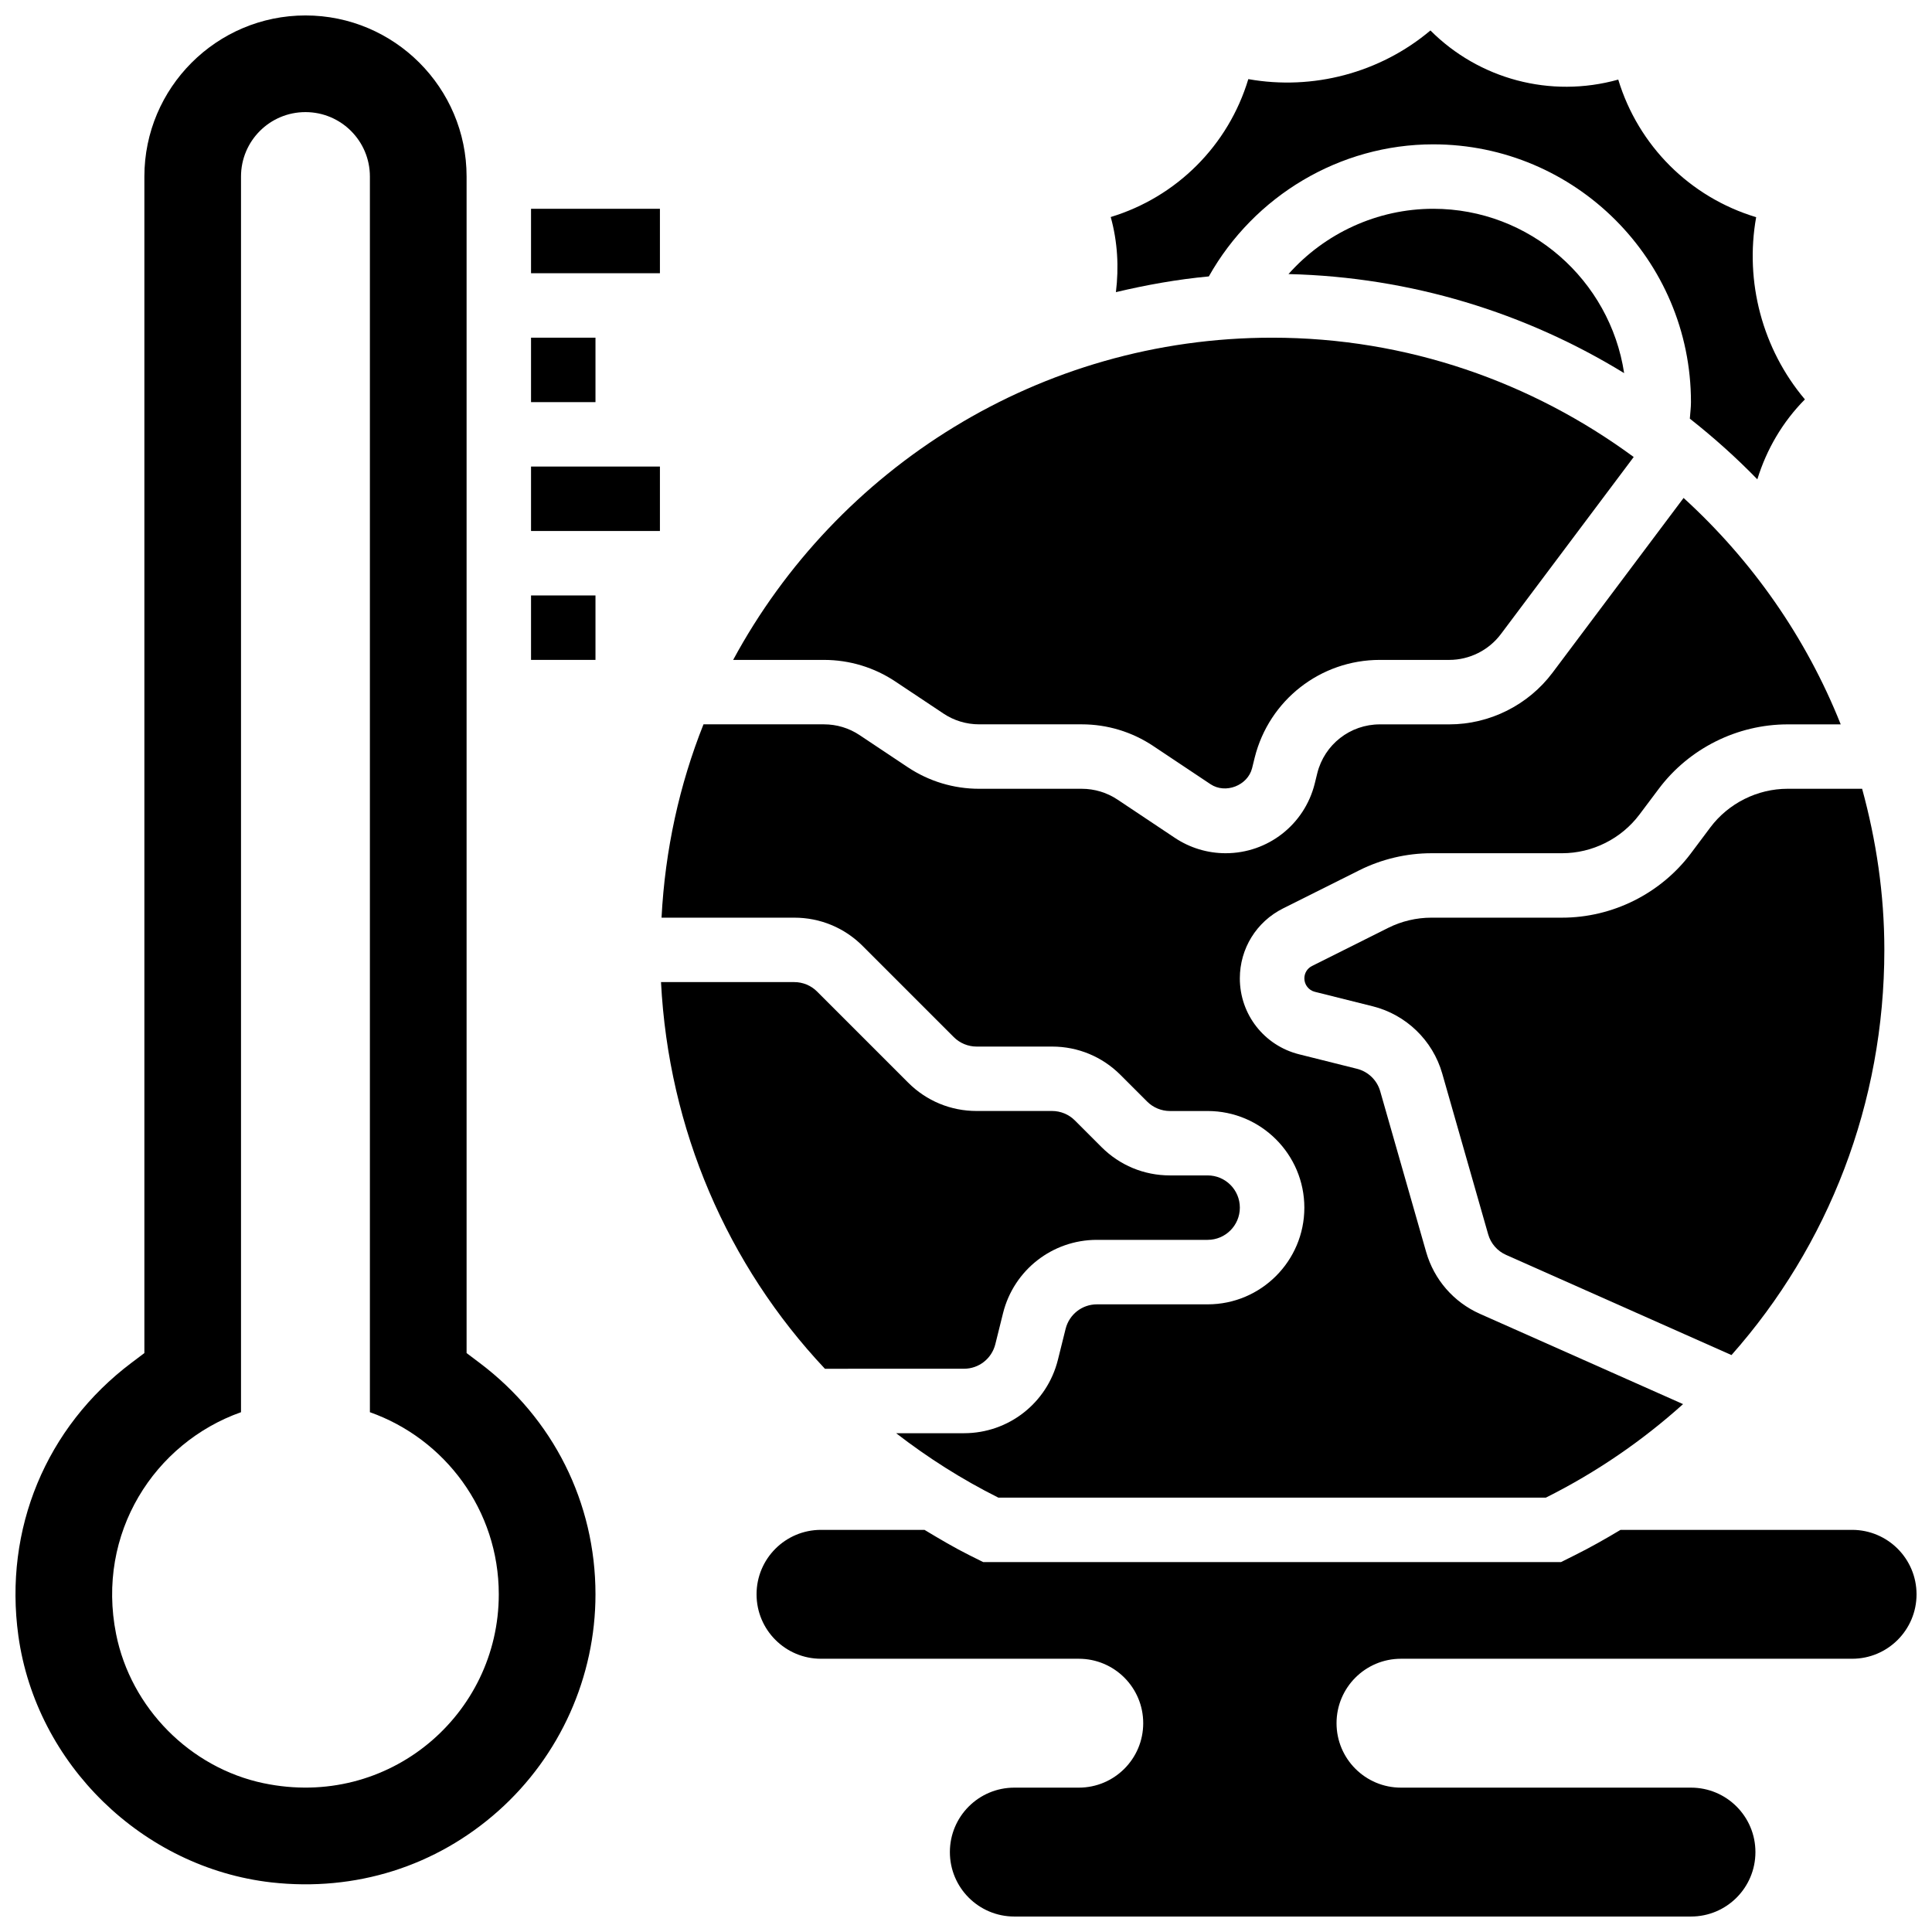
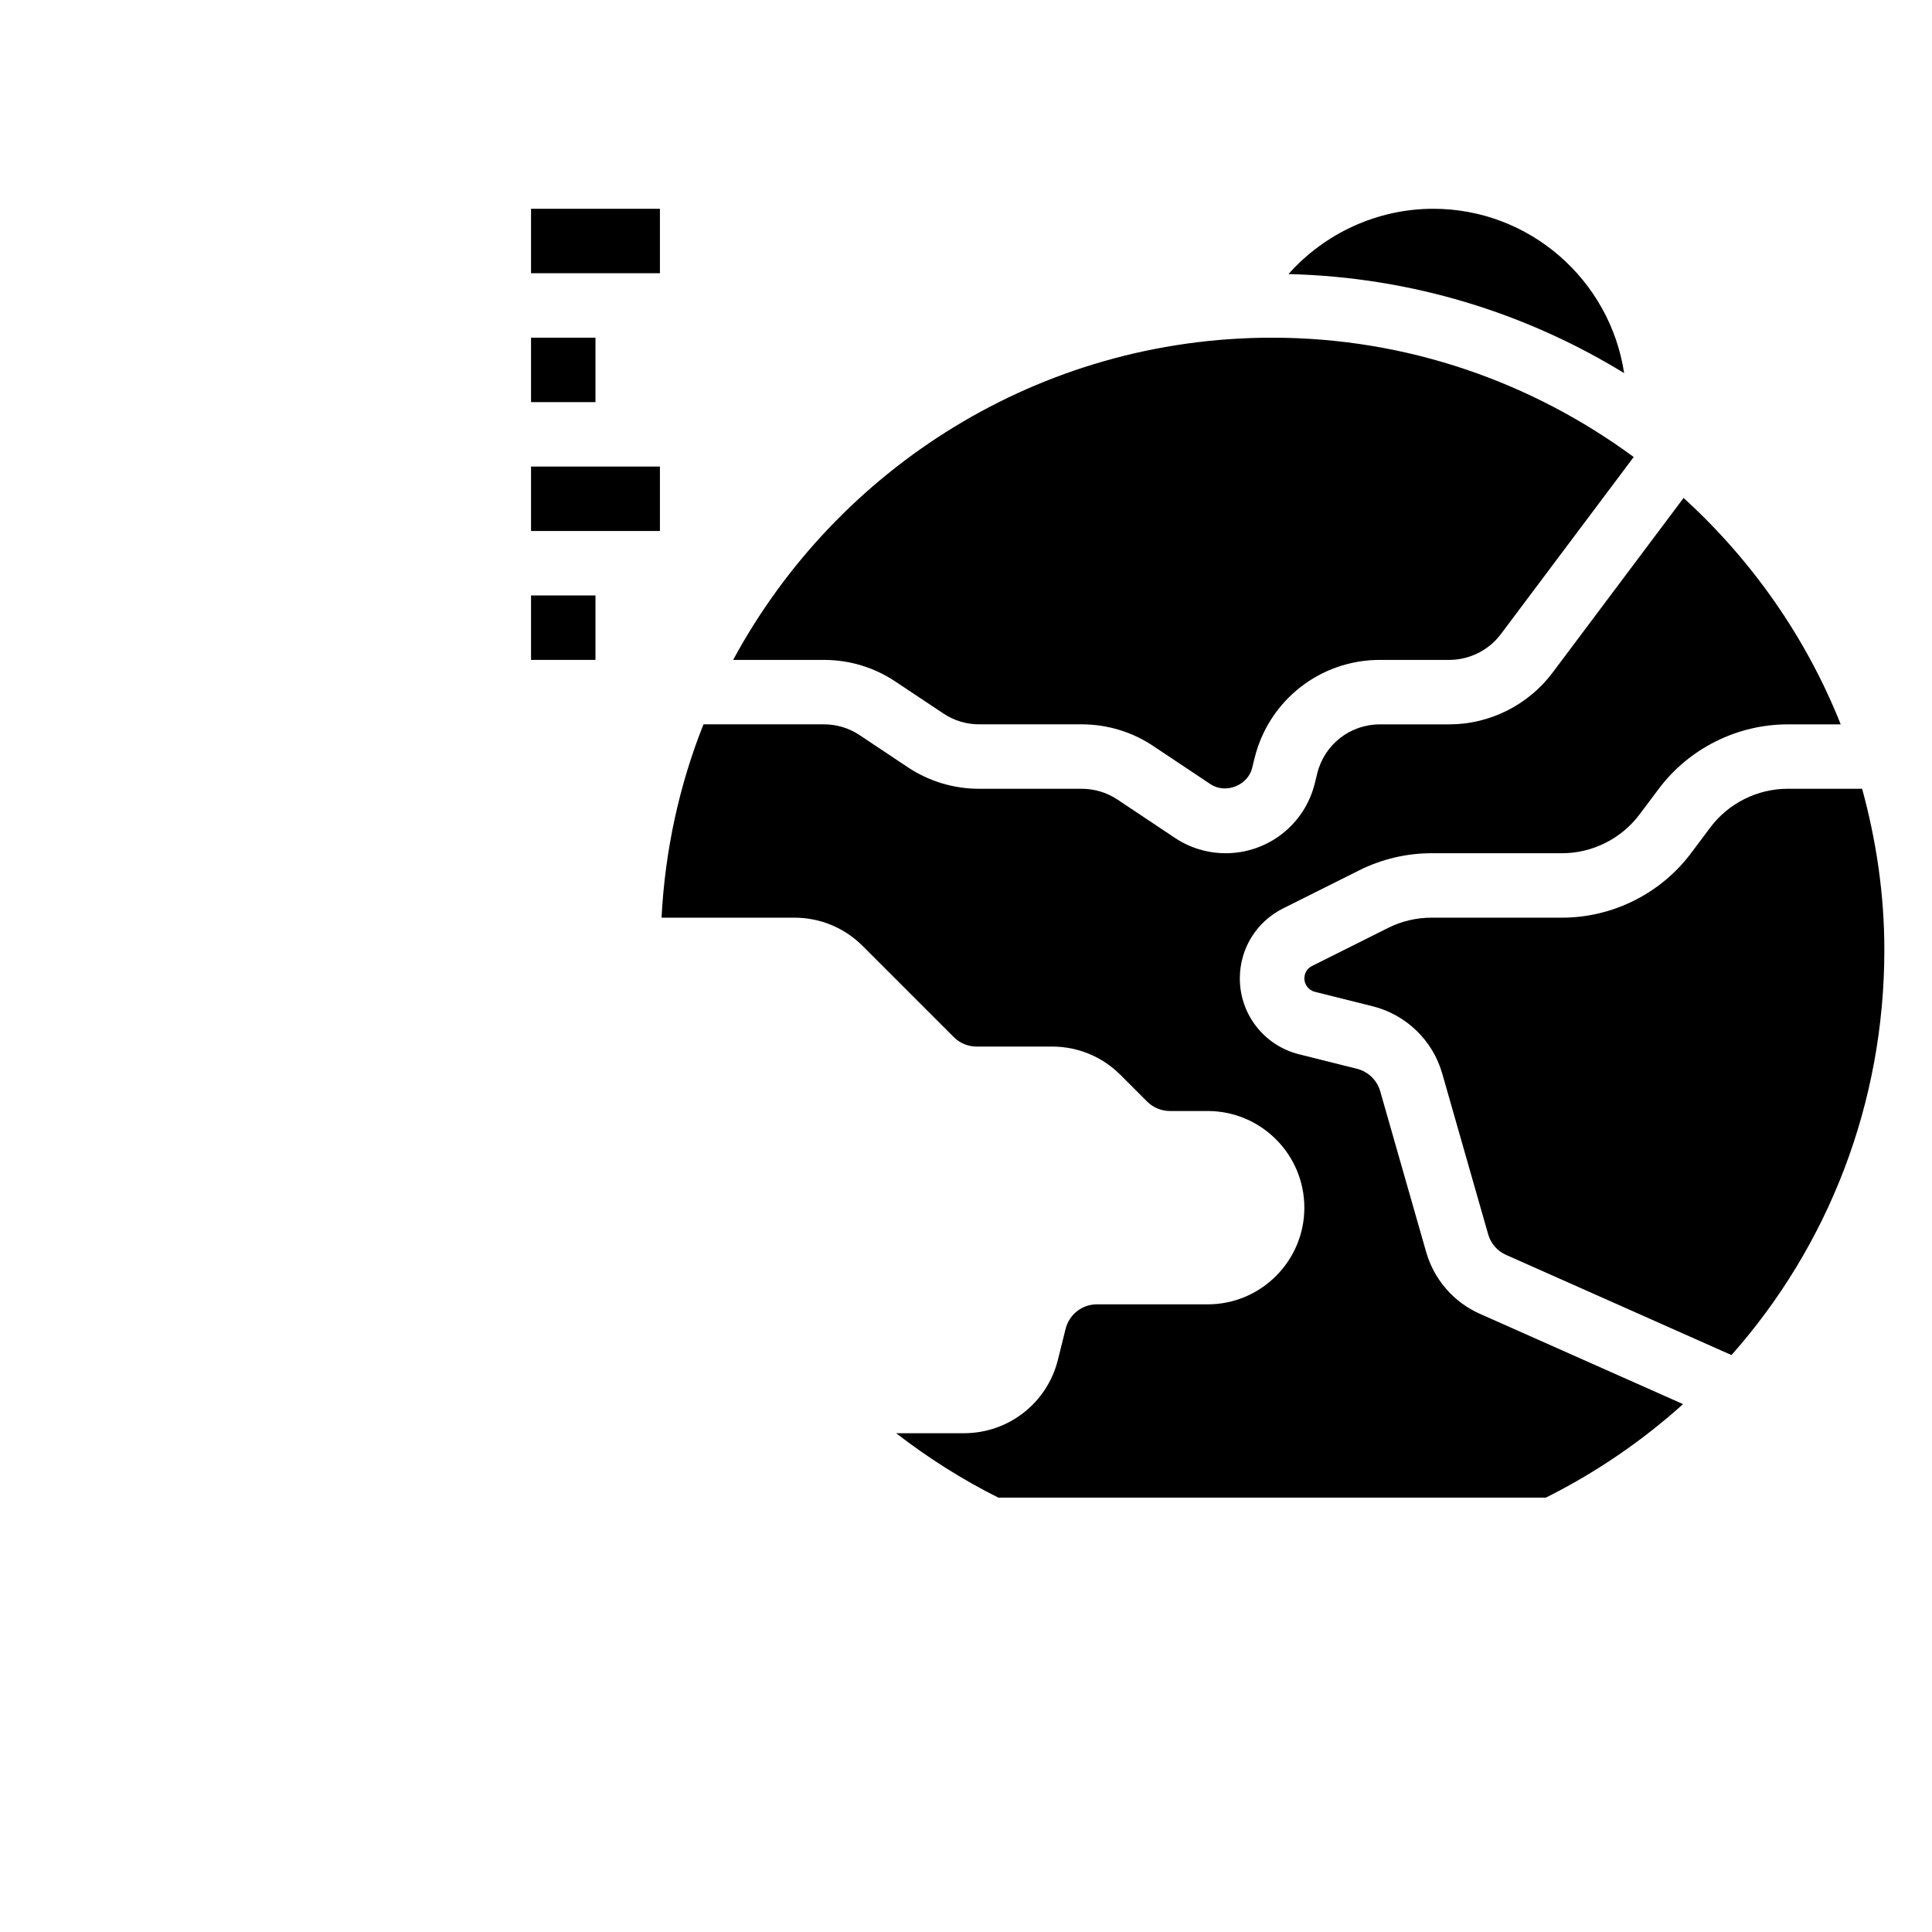
<svg xmlns="http://www.w3.org/2000/svg" width="800px" height="800px" version="1.1" viewBox="144 144 512 512">
  <defs>
    <clipPath id="b">
      <path d="m344 549h307.9v102.9h-307.9z" />
    </clipPath>
    <clipPath id="a">
      <path d="m148.09 148.09h153.91v495.91h-153.91z" />
    </clipPath>
  </defs>
  <path d="m284.73 199.33h34.156v17.078h-34.156z" />
  <path d="m284.73 233.49h17.078v17.078h-17.078z" />
  <path d="m284.73 267.64h34.156v17.078h-34.156z" />
  <path d="m284.73 301.8h17.078v17.078h-17.078z" />
  <g clip-path="url(#b)">
-     <path d="m634.82 549.43h-61.359c-3.969 2.383-8.008 4.664-12.168 6.738l-3.606 1.801h-153.13l-3.613-1.801c-4.055-2.023-8.008-4.371-11.945-6.738h-27.426c-9.438 0-17.078 7.641-17.078 17.078s7.641 17.078 17.078 17.078h68.312c9.438 0 17.078 7.641 17.078 17.078s-7.641 17.078-17.078 17.078h-17.078c-9.438 0-17.078 7.641-17.078 17.078s7.641 17.078 17.078 17.078h179.32c9.438 0 17.078-7.641 17.078-17.078s-7.641-17.078-17.078-17.078h-76.852c-9.438 0-17.078-7.641-17.078-17.078s7.641-17.078 17.078-17.078h119.55c9.438 0 17.078-7.641 17.078-17.078-0.004-9.434-7.652-17.078-17.082-17.078z" />
-   </g>
+     </g>
  <g clip-path="url(#a)">
-     <path d="m271.05 505.14-3.398-2.562v-311.79c0-23.543-19.152-42.695-42.695-42.695s-42.695 19.152-42.695 42.695v311.79l-3.398 2.562c-22.68 17.07-33.898 44.121-29.996 72.359 4.703 33.992 32.91 61.48 67.074 65.359 22.254 2.484 43.625-4.219 60.184-19 16.316-14.574 25.684-35.48 25.684-57.348 0-24.305-11.211-46.676-30.758-61.371zm-57.16 111.44c-19.52-4.082-35.223-19.98-39.125-39.543-5.32-26.711 10.152-50.66 33.105-58.789v-327.46c0-9.438 7.641-17.078 17.078-17.078s17.078 7.641 17.078 17.078v327.46c19.887 7.043 34.156 25.957 34.156 48.254 0.008 31.91-29.16 57-62.293 50.074z" />
-   </g>
+     </g>
  <path d="m381.3 324.62 12.707 8.469c2.816 1.879 6.098 2.867 9.469 2.867h27.188c6.762 0 13.312 1.98 18.949 5.738l15.191 10.129c3.969 2.648 9.855 0.352 11.016-4.254l0.691-2.809c3.816-15.238 17.445-25.879 33.148-25.879h18.418c5.344 0 10.461-2.555 13.672-6.84l35.199-46.93c-26.891-19.777-59.961-31.621-95.824-31.621-61.668 0-115.39 34.602-142.83 85.391h24.07c6.754 0 13.305 1.98 18.938 5.738z" />
-   <path d="m439.73 221.42c8.027-1.902 16.215-3.383 24.625-4.168 12.008-21.355 34.73-35 59.457-35 37.664 0 68.312 30.645 68.312 68.312 0 1.477-0.203 2.91-0.301 4.379 6.309 4.977 12.297 10.324 17.891 16.086 2.434-7.926 6.711-15.25 12.605-21.184-11.281-13.363-15.977-31.203-12.918-48.289-17.539-5.277-31.227-18.941-36.547-36.461h-0.008c-18.016 5.031-36.949-0.172-49.766-13.023-13.363 11.262-31.191 15.941-48.262 12.895-5.277 17.531-18.949 31.227-36.461 36.547v0.008c1.816 6.535 2.184 13.281 1.371 19.898z" />
  <path d="m523.82 199.33c-14.832 0-28.758 6.5-38.355 17.301 32.543 0.785 62.891 10.281 88.949 26.25-3.731-24.609-24.965-43.551-50.594-43.551z" />
  <path d="m597.25 363.28-5.117 6.832c-8.02 10.699-20.793 17.078-34.156 17.078h-34.633c-3.953 0-7.926 0.93-11.461 2.707l-20.191 10.102c-1.246 0.625-2.023 1.879-2.023 3.277 0 1.684 1.145 3.152 2.773 3.562l15.336 3.836c8.855 2.211 15.918 9.043 18.426 17.812l12.176 42.617c0.691 2.434 2.426 4.434 4.746 5.457l59.738 26.547c25.711-29.031 40.508-66.758 40.508-107.38 0-14.797-2.16-29.066-5.891-42.695h-19.727c-8.031 0-15.68 3.832-20.504 10.246z" />
-   <path d="m399.47 506.73c3.93 0 7.328-2.664 8.293-6.473l2.059-8.281c2.859-11.418 13.082-19.402 24.855-19.402h29.355c4.715 0 8.539-3.824 8.539-8.539 0-4.715-3.824-8.539-8.539-8.539h-10.008c-6.84 0-13.277-2.672-18.109-7.504l-7.07-7.07c-1.59-1.598-3.793-2.5-6.039-2.5h-20.016c-6.84 0-13.277-2.672-18.109-7.504l-24.148-24.148c-1.586-1.602-3.789-2.504-6.035-2.504h-35.324c2 39.031 17.582 74.996 43.438 102.47z" />
  <path d="m372.62 394.7 24.148 24.148c1.59 1.598 3.793 2.504 6.039 2.504h20.016c6.84 0 13.277 2.672 18.109 7.504l7.07 7.07c1.59 1.598 3.793 2.504 6.039 2.504h10.008c14.125 0 25.617 11.492 25.617 25.617s-11.492 25.617-25.617 25.617h-29.355c-3.93 0-7.328 2.664-8.293 6.473l-2.059 8.281c-2.871 11.414-13.09 19.398-24.867 19.398h-17.992c8.352 6.457 17.387 12.219 27.102 17.078h145.07c13.441-6.719 25.609-15.105 36.375-24.789l-53.855-23.934c-6.949-3.09-12.133-9.07-14.227-16.371l-12.184-42.625c-0.836-2.922-3.184-5.191-6.148-5.934l-15.328-3.836c-9.258-2.312-15.719-10.578-15.719-20.117 0-7.906 4.398-15.02 11.469-18.555l20.195-10.102c5.91-2.953 12.508-4.516 19.109-4.516h34.633c8.02 0 15.676-3.836 20.492-10.246l5.125-6.824c8.02-10.699 20.793-17.078 34.156-17.078h14.062c-9.195-23.098-23.559-43.523-41.645-60.004l-34.754 46.34c-6.43 8.555-16.641 13.664-27.324 13.664h-18.418c-7.856 0-14.672 5.32-16.574 12.938l-0.691 2.809c-2.723 10.836-12.414 18.402-23.594 18.402-4.816 0-9.477-1.418-13.484-4.09l-15.184-10.129c-2.812-1.871-6.094-2.859-9.473-2.859h-27.188c-6.762 0-13.312-1.98-18.949-5.738l-12.707-8.469c-2.809-1.883-6.09-2.871-9.469-2.871h-31.926c-6.371 15.992-10.18 33.227-11.117 51.234h35.188c6.84 0 13.277 2.664 18.117 7.504z" />
</svg>